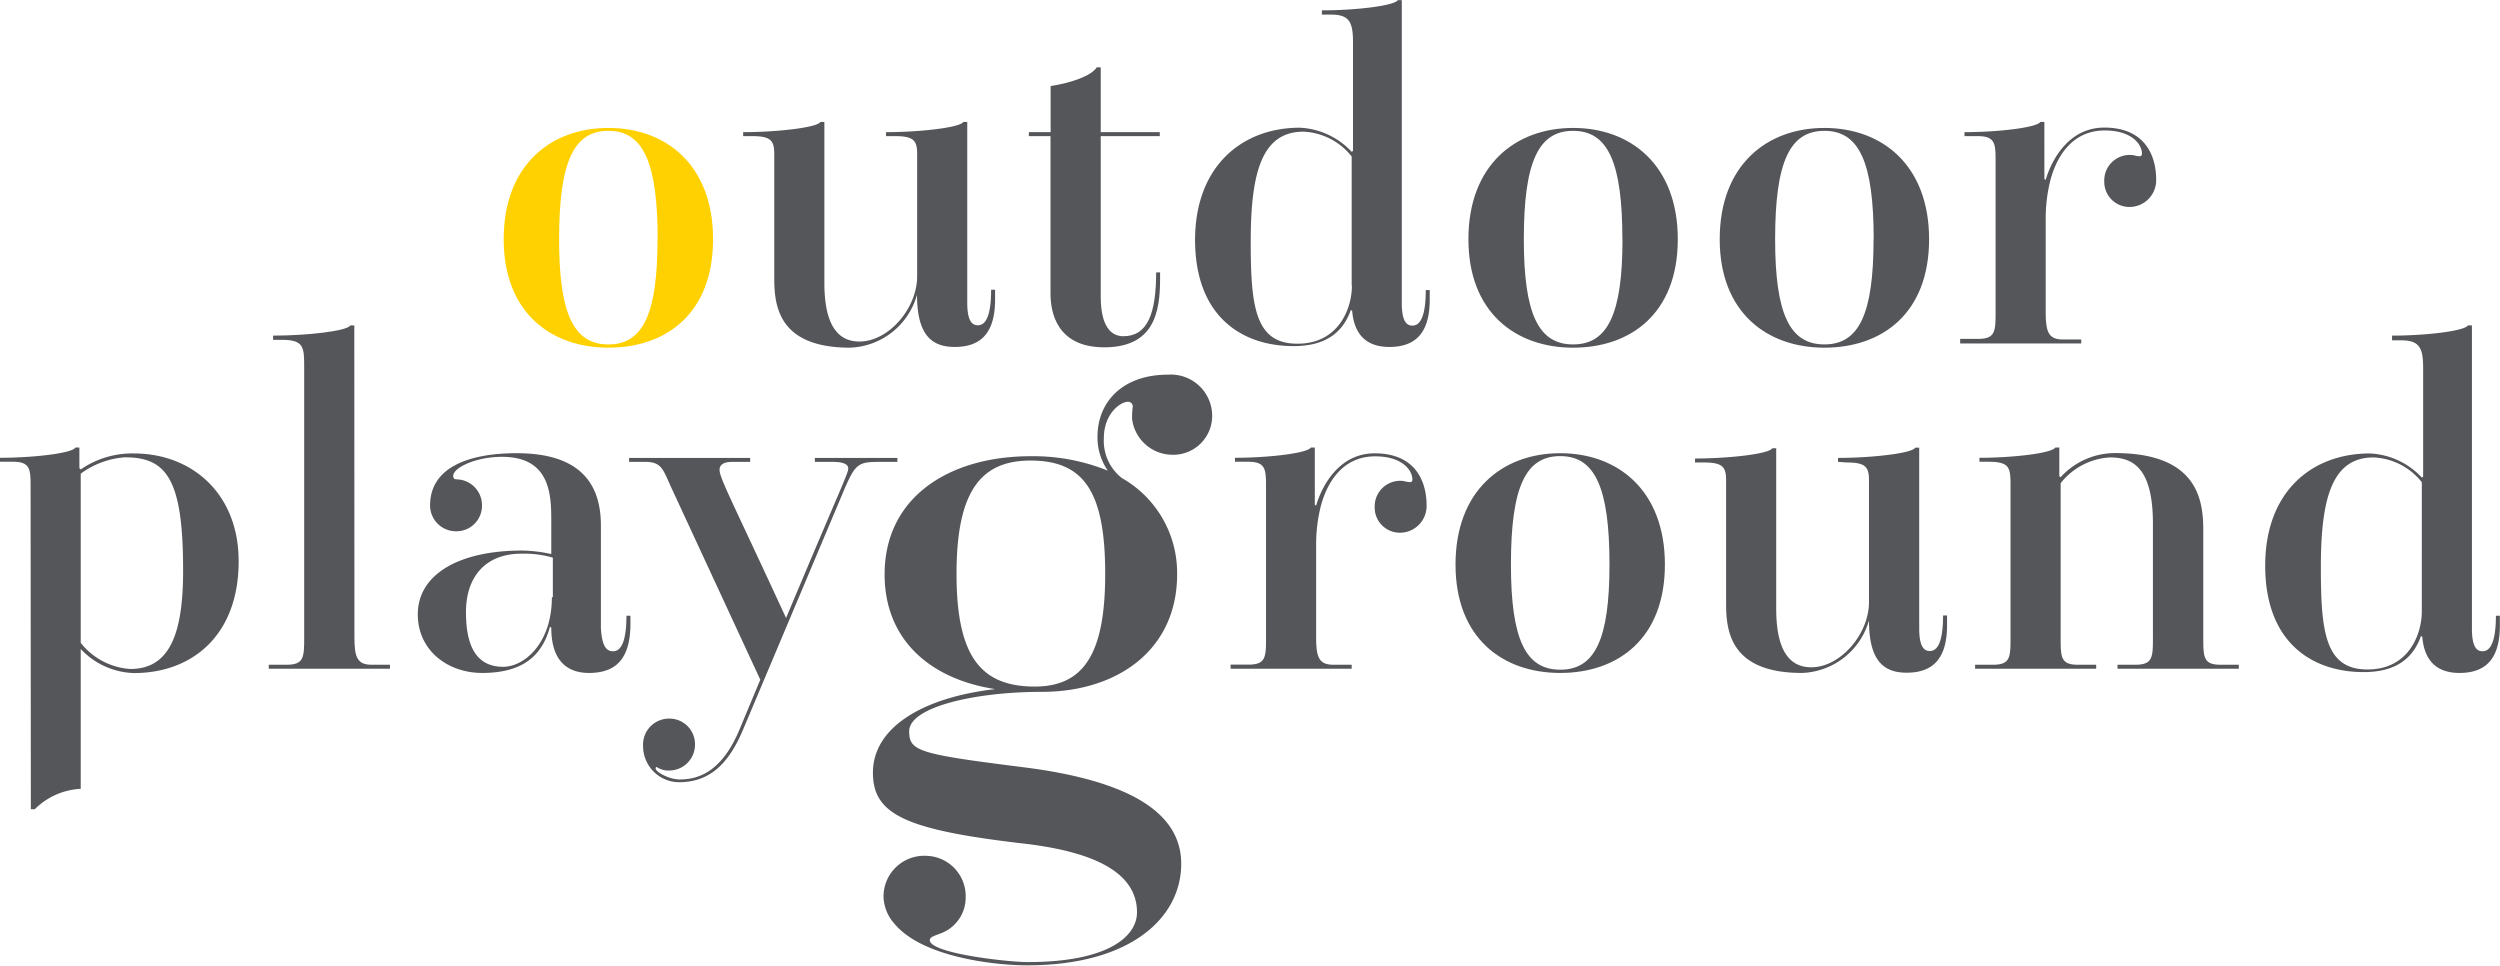
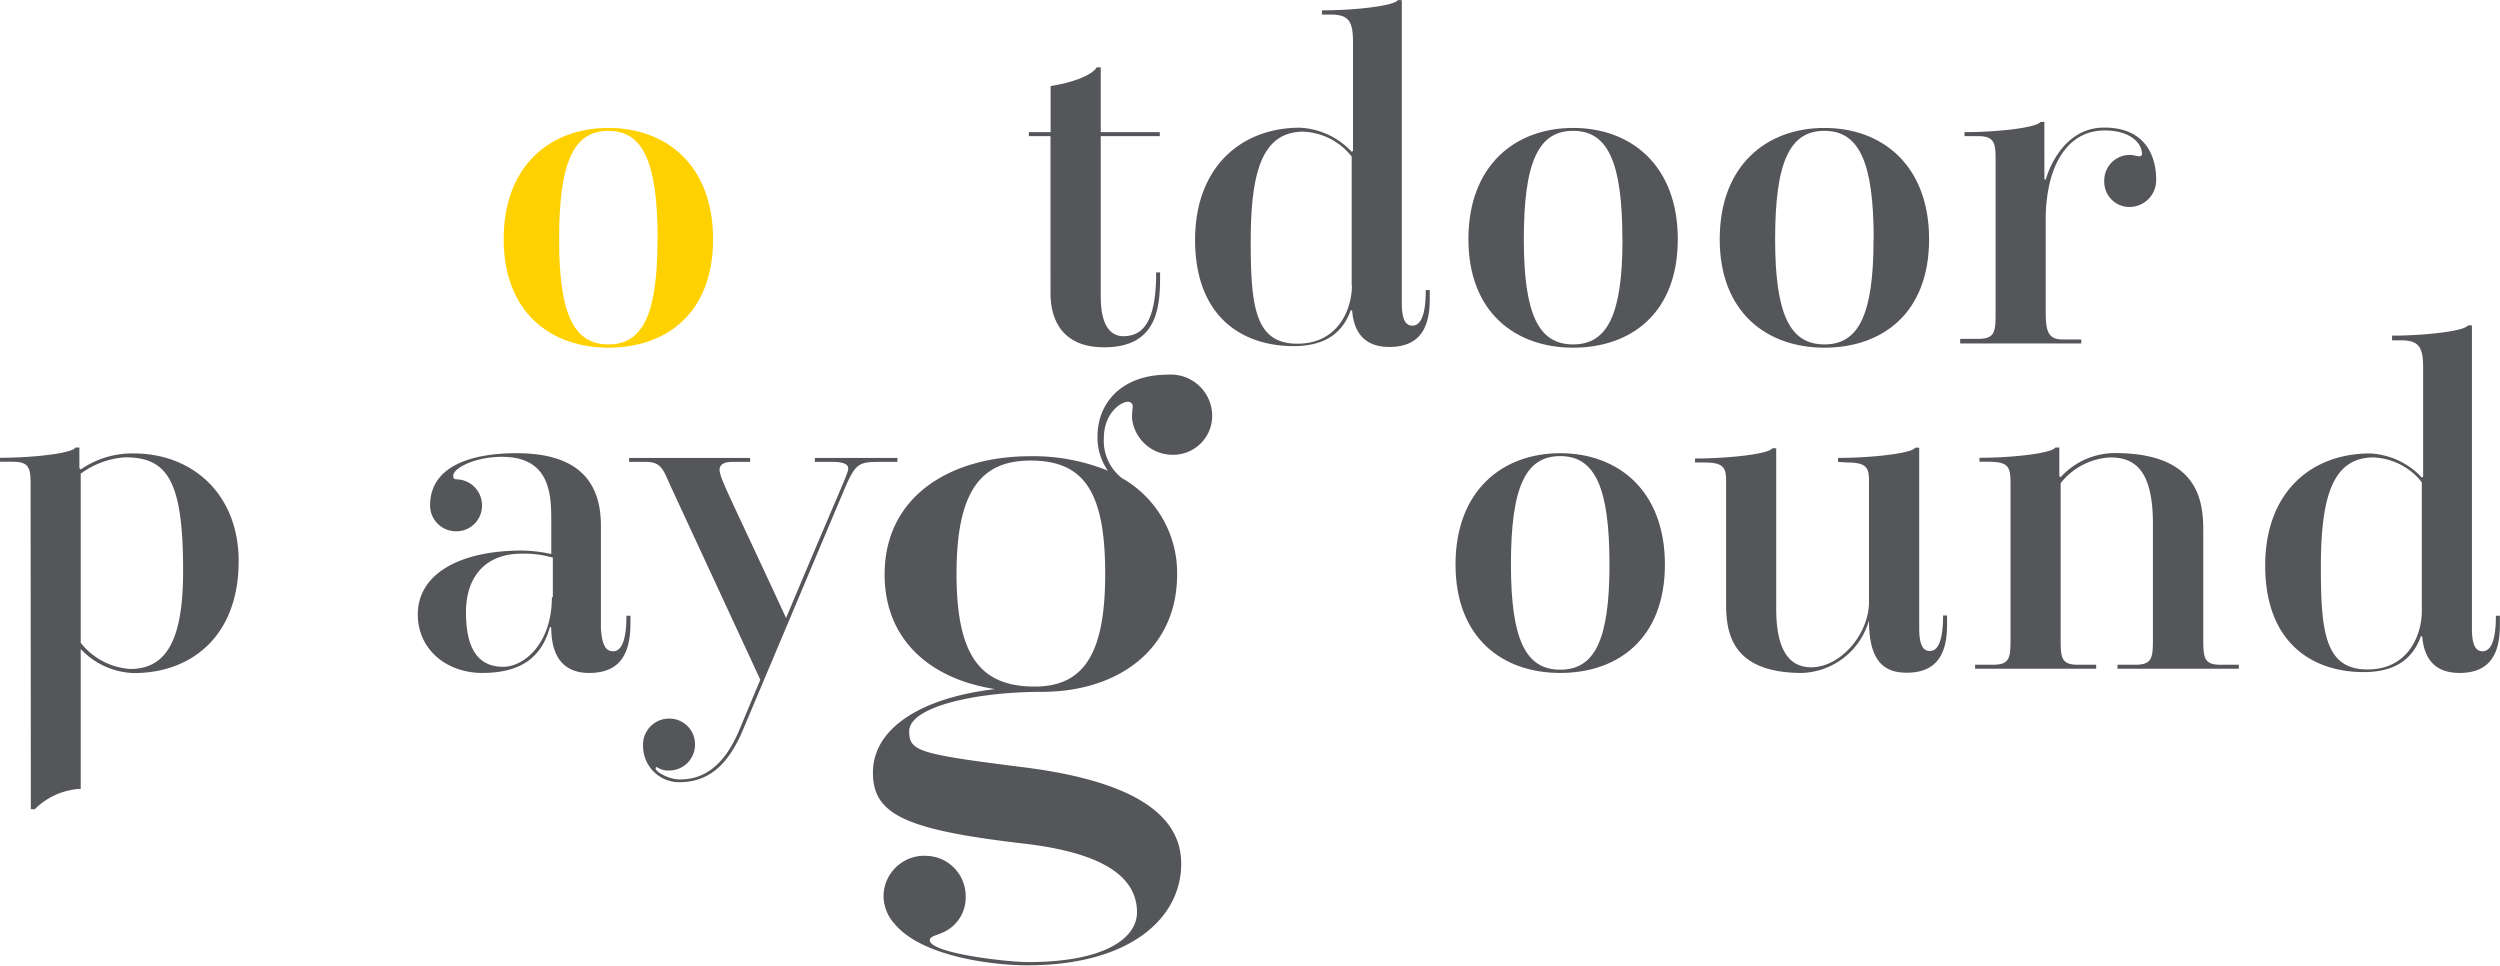
<svg xmlns="http://www.w3.org/2000/svg" id="1687c0d6-d7d8-44b4-b5d6-071cde4ae5e2" data-name="Layer 1" viewBox="0 0 207.52 80.17">
  <defs>
    <style>.f79b675e-4665-48d4-b987-37bb404fc4d6{fill:#55565a;}.be7a7379-4e69-4d32-b592-24f5246380ff{fill:#ffd100;}</style>
  </defs>
  <title>OutdoorPlayground</title>
  <path class="f79b675e-4665-48d4-b987-37bb404fc4d6" d="M21.65,52.61c0-1.47,0-2.14-1.44-2.14H19.11v-.33c2.73,0,6-.37,6.26-.85h.33V51l.11.11a7.5,7.5,0,0,1,4.42-1.33c4.79,0,8.69,3.31,8.69,8.95,0,6.19-3.9,9.28-8.69,9.28a6.31,6.31,0,0,1-4.42-2V77.62A5.79,5.79,0,0,0,22,79.31h-.33ZM25.81,65.5a5.7,5.7,0,0,0,4.12,2.17c3.31,0,4.38-3,4.38-8.18,0-7.51-1.33-9.39-4.82-9.39a7,7,0,0,0-3.68,1.36Z" transform="translate(-19.11 -12.14)" />
-   <path class="f79b675e-4665-48d4-b987-37bb404fc4d6" d="M48.53,65c0,1.69.22,2.32,1.44,2.32h1.51v.33H41.42v-.33h1.47c1.47,0,1.47-.63,1.47-2.32V42.67c0-1.69,0-2.32-1.84-2.32h-.74V40c2.73,0,6.15-.37,6.41-.85h.33Z" transform="translate(-19.11 -12.14)" />
  <path class="f79b675e-4665-48d4-b987-37bb404fc4d6" d="M70,66.2c.74,0,1.11-1,1.11-2.95h.33v.81C71.4,66.72,70.33,68,68,68c-1.8,0-3.13-1-3.13-3.76l-.11-.07c-.7,2.61-2.5,3.83-5.63,3.83-2.87,0-5.34-1.88-5.34-4.86,0-3.35,3.46-5.3,8.65-5.3a12.1,12.1,0,0,1,2.43.29v-2.8c0-2.17-.11-5.27-4.09-5.27-2.21,0-4.05.92-4.05,1.58,0,.22.11.29.29.29a2.15,2.15,0,0,1,2.1,2.21,2.12,2.12,0,0,1-2.1,2.1,2.15,2.15,0,0,1-2.21-2.14c0-3.24,3.35-4.34,7.18-4.34,4.82,0,7,2.1,7,6v8.51C69.08,65.8,69.45,66.2,70,66.2Zm-5-4.49V58.43a8.51,8.51,0,0,0-2.61-.33c-2.91,0-4.6,1.84-4.6,4.86,0,2.73.81,4.53,3.09,4.53C62.6,67.49,64.92,65.58,64.92,61.71Z" transform="translate(-19.11 -12.14)" />
  <path class="f79b675e-4665-48d4-b987-37bb404fc4d6" d="M74.9,52.76c-.74-1.58-.81-2.28-2.21-2.28H71.33v-.33H81.38v.33H79.91c-.77,0-1.07.26-1.07.66,0,.7,1,2.5,5.52,12.3,4.71-11.23,5.16-12,5.16-12.41s-.55-.55-1.29-.55H86.75v-.33H93.6v.33H92.24c-1.84,0-2.1.07-3.06,2.32L80.83,72.61c-1.1,2.65-2.61,4.46-5.34,4.46a3,3,0,0,1-3-3,2.16,2.16,0,0,1,2.21-2.28,2.12,2.12,0,0,1,2.1,2.1,2.15,2.15,0,0,1-2.1,2.21,1.73,1.73,0,0,1-.88-.18c-.15-.07-.18-.11-.22-.11s-.07.07-.07.11c0,.29,1.1.92,2,.92,1.47,0,3.5-.55,5-4.23l1.69-4.05Z" transform="translate(-19.11 -12.14)" />
  <path class="f79b675e-4665-48d4-b987-37bb404fc4d6" d="M104.43,92c6.65,0,9.06-2.12,9.06-4.13,0-3.33-3.61-5-9.18-5.68-10-1.15-12.74-2.41-12.74-5.91,0-3.79,4.19-6.25,10.15-6.94-5.28-.8-9.18-4-9.18-9.52,0-6.48,5.45-9.81,12.1-9.81a16.44,16.44,0,0,1,6.43,1.2,4.84,4.84,0,0,1-.86-2.81c0-2.93,2.12-5.16,5.85-5.16a3.43,3.43,0,0,1,3.67,3.38,3.23,3.23,0,0,1-3.27,3.27,3.39,3.39,0,0,1-3.38-3,6.64,6.64,0,0,1,.06-1,.39.39,0,0,0-.4-.4c-.63,0-2,1-2,3a3.93,3.93,0,0,0,1.49,3.33,9.05,9.05,0,0,1,4.59,8c0,6.25-4.93,9.75-11.24,9.75-5.56,0-11,1.26-11,3.27,0,1.66.75,1.89,9.58,3,9,1.15,13,3.9,13,8,0,4.48-4.19,8.43-12.79,8.43-2.75,0-8.72-.69-11-3.44a3.5,3.5,0,0,1-.92-2.24A3.38,3.38,0,0,1,96,83.18a3.35,3.35,0,0,1,3.27,3.44,3.17,3.17,0,0,1-1.66,2.81c-.63.34-1.32.4-1.32.75C96.29,91.27,102.71,92,104.43,92ZM105,69.13c4.13,0,5.85-2.81,5.85-9.35,0-6.77-1.72-9.41-6.2-9.41-4.19,0-6.14,2.64-6.14,9.41S100.47,69.13,105,69.13Z" transform="translate(-19.11 -12.14)" />
-   <path class="f79b675e-4665-48d4-b987-37bb404fc4d6" d="M121.26,67.31h1.47c1.47,0,1.47-.63,1.47-2.32V52.61c0-1.47,0-2.14-1.47-2.14h-1.11v-.33c2.73,0,6-.37,6.3-.85h.33v4.75l.11.07s1.1-4.34,4.86-4.34c3.35,0,4.31,2.28,4.31,4.34a2.22,2.22,0,0,1-2.17,2.25,2.09,2.09,0,0,1-2.14-2.14,2.12,2.12,0,0,1,2.14-2.17c.33,0,.52.11.77.11.07,0,.22,0,.22-.22,0-.74-.81-1.92-3.09-1.92-2.69,0-4,2.14-4.53,4.2a13.18,13.18,0,0,0-.37,3.2V65c0,1.69.22,2.32,1.44,2.32h1.51v.33H121.26Z" transform="translate(-19.11 -12.14)" />
  <path class="f79b675e-4665-48d4-b987-37bb404fc4d6" d="M139.93,59c0-6.15,3.9-9.24,8.69-9.24s8.69,3.09,8.69,9.24-3.9,9-8.69,9S139.93,65.1,139.93,59Zm12.78,0c0-6.41-1.21-9-4.09-9s-4.09,2.58-4.09,9c0,6.22,1.22,8.73,4.09,8.73S152.71,65.25,152.71,59Z" transform="translate(-19.11 -12.14)" />
  <path class="f79b675e-4665-48d4-b987-37bb404fc4d6" d="M171.68,50.48v-.33c2.72,0,6.15-.37,6.41-.85h.33v15c0,1.47.37,1.88.88,1.88.74,0,1.1-1,1.1-2.95h.33v.81c0,2.65-1.07,3.94-3.35,3.94-1.92,0-3.13-1-3.13-4.34A6,6,0,0,1,168.69,68c-5.89,0-6.3-3.39-6.3-5.74V52c0-1.1-.29-1.47-1.84-1.47h-.74v-.33c2.73,0,6.15-.37,6.41-.85h.33V62.67c0,3.42,1.07,4.86,2.91,4.86,2.43,0,4.79-2.76,4.79-5.41V52c0-1.1-.29-1.47-1.84-1.47Z" transform="translate(-19.11 -12.14)" />
  <path class="f79b675e-4665-48d4-b987-37bb404fc4d6" d="M202,56.26V65c0,1.69,0,2.32,1.44,2.32h1.51v.33H194.88v-.33h1.47c1.47,0,1.47-.63,1.47-2.32V55.6c0-4.71-1.73-5.49-3.57-5.49a5.6,5.6,0,0,0-4.09,2.14V65c0,1.69,0,2.32,1.44,2.32h1.51v.33H183.06v-.33h1.47c1.47,0,1.47-.63,1.47-2.32V52.61c0-1.62,0-2.14-1.84-2.14h-.74v-.33c2.73,0,6-.37,6.3-.85h.33v2.39l.11.07a6.11,6.11,0,0,1,4.6-2C201.8,49.78,202,54,202,56.26Z" transform="translate(-19.11 -12.14)" />
  <path class="f79b675e-4665-48d4-b987-37bb404fc4d6" d="M215.83,49.78a6.28,6.28,0,0,1,4.31,2l.11-.07v-9c0-1.69-.29-2.32-1.84-2.32h-.74V40c2.73,0,6-.37,6.3-.85h.33V64.32c0,1.47.37,1.88.88,1.88.74,0,1.11-1,1.11-2.95h.33v.81c0,2.65-1.07,3.94-3.35,3.94-1.73,0-2.91-.85-3.09-3l-.11-.07c-.7,2-2.25,3-4.75,3-4.27,0-8.18-2.43-8.18-8.84C207.14,52.95,211,49.78,215.83,49.78Zm4.31,13.11V52.17a5.4,5.4,0,0,0-4-2.06c-3.46,0-4.38,3.39-4.38,9.13,0,5.41.37,8.47,3.87,8.47S220.14,64.69,220.14,62.89Z" transform="translate(-19.11 -12.14)" />
  <path class="be7a7379-4e69-4d32-b592-24f5246380ff" d="M60.92,32c0-6.15,3.9-9.24,8.69-9.24S78.3,25.83,78.3,32s-3.9,9-8.69,9S60.92,38.06,60.92,32Zm12.78,0c0-6.41-1.21-9-4.09-9s-4.09,2.58-4.09,9c0,6.22,1.22,8.73,4.09,8.73S73.69,38.21,73.69,32Z" transform="translate(-19.11 -12.14)" />
-   <path class="f79b675e-4665-48d4-b987-37bb404fc4d6" d="M92.66,23.44v-.33c2.72,0,6.15-.37,6.41-.85h.33v15c0,1.47.37,1.88.88,1.88.74,0,1.1-1,1.1-2.95h.33V37c0,2.65-1.07,3.94-3.35,3.94-1.92,0-3.13-1-3.13-4.34A6,6,0,0,1,89.68,41c-5.89,0-6.3-3.39-6.3-5.74V24.91c0-1.1-.29-1.47-1.84-1.47H80.8v-.33c2.73,0,6.15-.37,6.41-.85h.33V35.63c0,3.42,1.07,4.86,2.91,4.86,2.43,0,4.79-2.76,4.79-5.41V24.91c0-1.1-.29-1.47-1.84-1.47Z" transform="translate(-19.11 -12.14)" />
  <path class="f79b675e-4665-48d4-b987-37bb404fc4d6" d="M104.52,23.11h1.8V19.28c1.73-.26,3.39-.85,3.83-1.55h.33v5.38h4.9v.33h-4.9V36.77c0,2.39.81,3.28,1.88,3.28,2,0,2.72-1.88,2.72-5.3h.33c0,2.54,0,6.22-4.64,6.22-4,0-4.46-3-4.46-4.46V23.44h-1.8Z" transform="translate(-19.11 -12.14)" />
  <path class="f79b675e-4665-48d4-b987-37bb404fc4d6" d="M127,22.74a6.28,6.28,0,0,1,4.31,2l.11-.07v-9c0-1.69-.29-2.32-1.84-2.32h-.74V13c2.73,0,6-.37,6.3-.85h.33V37.29c0,1.47.37,1.88.88,1.88.74,0,1.11-1,1.11-2.95h.33V37c0,2.65-1.07,3.94-3.35,3.94-1.73,0-2.91-.85-3.09-3l-.11-.07c-.7,2-2.25,3-4.75,3-4.27,0-8.18-2.43-8.18-8.84C118.33,25.91,122.23,22.74,127,22.74Zm4.31,13.11V25.13a5.4,5.4,0,0,0-4-2.06c-3.46,0-4.38,3.39-4.38,9.13,0,5.41.37,8.47,3.87,8.47S131.33,37.66,131.33,35.85Z" transform="translate(-19.11 -12.14)" />
  <path class="f79b675e-4665-48d4-b987-37bb404fc4d6" d="M141,32c0-6.15,3.9-9.24,8.69-9.24s8.69,3.09,8.69,9.24-3.9,9-8.69,9S141,38.06,141,32Zm12.78,0c0-6.41-1.21-9-4.09-9s-4.09,2.58-4.09,9c0,6.22,1.22,8.73,4.09,8.73S153.79,38.21,153.79,32Z" transform="translate(-19.11 -12.14)" />
  <path class="f79b675e-4665-48d4-b987-37bb404fc4d6" d="M161.86,32c0-6.15,3.9-9.24,8.69-9.24s8.69,3.09,8.69,9.24-3.9,9-8.69,9S161.86,38.06,161.86,32Zm12.78,0c0-6.41-1.21-9-4.09-9s-4.09,2.58-4.09,9c0,6.22,1.22,8.73,4.09,8.73S174.63,38.21,174.63,32Z" transform="translate(-19.11 -12.14)" />
  <path class="f79b675e-4665-48d4-b987-37bb404fc4d6" d="M181.82,40.27h1.47c1.47,0,1.47-.63,1.47-2.32V25.58c0-1.47,0-2.14-1.47-2.14h-1.11v-.33c2.73,0,6-.37,6.3-.85h.33V27l.11.07s1.1-4.34,4.86-4.34c3.35,0,4.31,2.28,4.31,4.34a2.22,2.22,0,0,1-2.17,2.25,2.09,2.09,0,0,1-2.14-2.14A2.12,2.12,0,0,1,195.92,25c.33,0,.52.11.77.11.07,0,.22,0,.22-.22,0-.74-.81-1.92-3.09-1.92-2.69,0-4,2.14-4.53,4.2a13.18,13.18,0,0,0-.37,3.2V38c0,1.69.22,2.32,1.44,2.32h1.51v.33H181.82Z" transform="translate(-19.11 -12.14)" />
</svg>